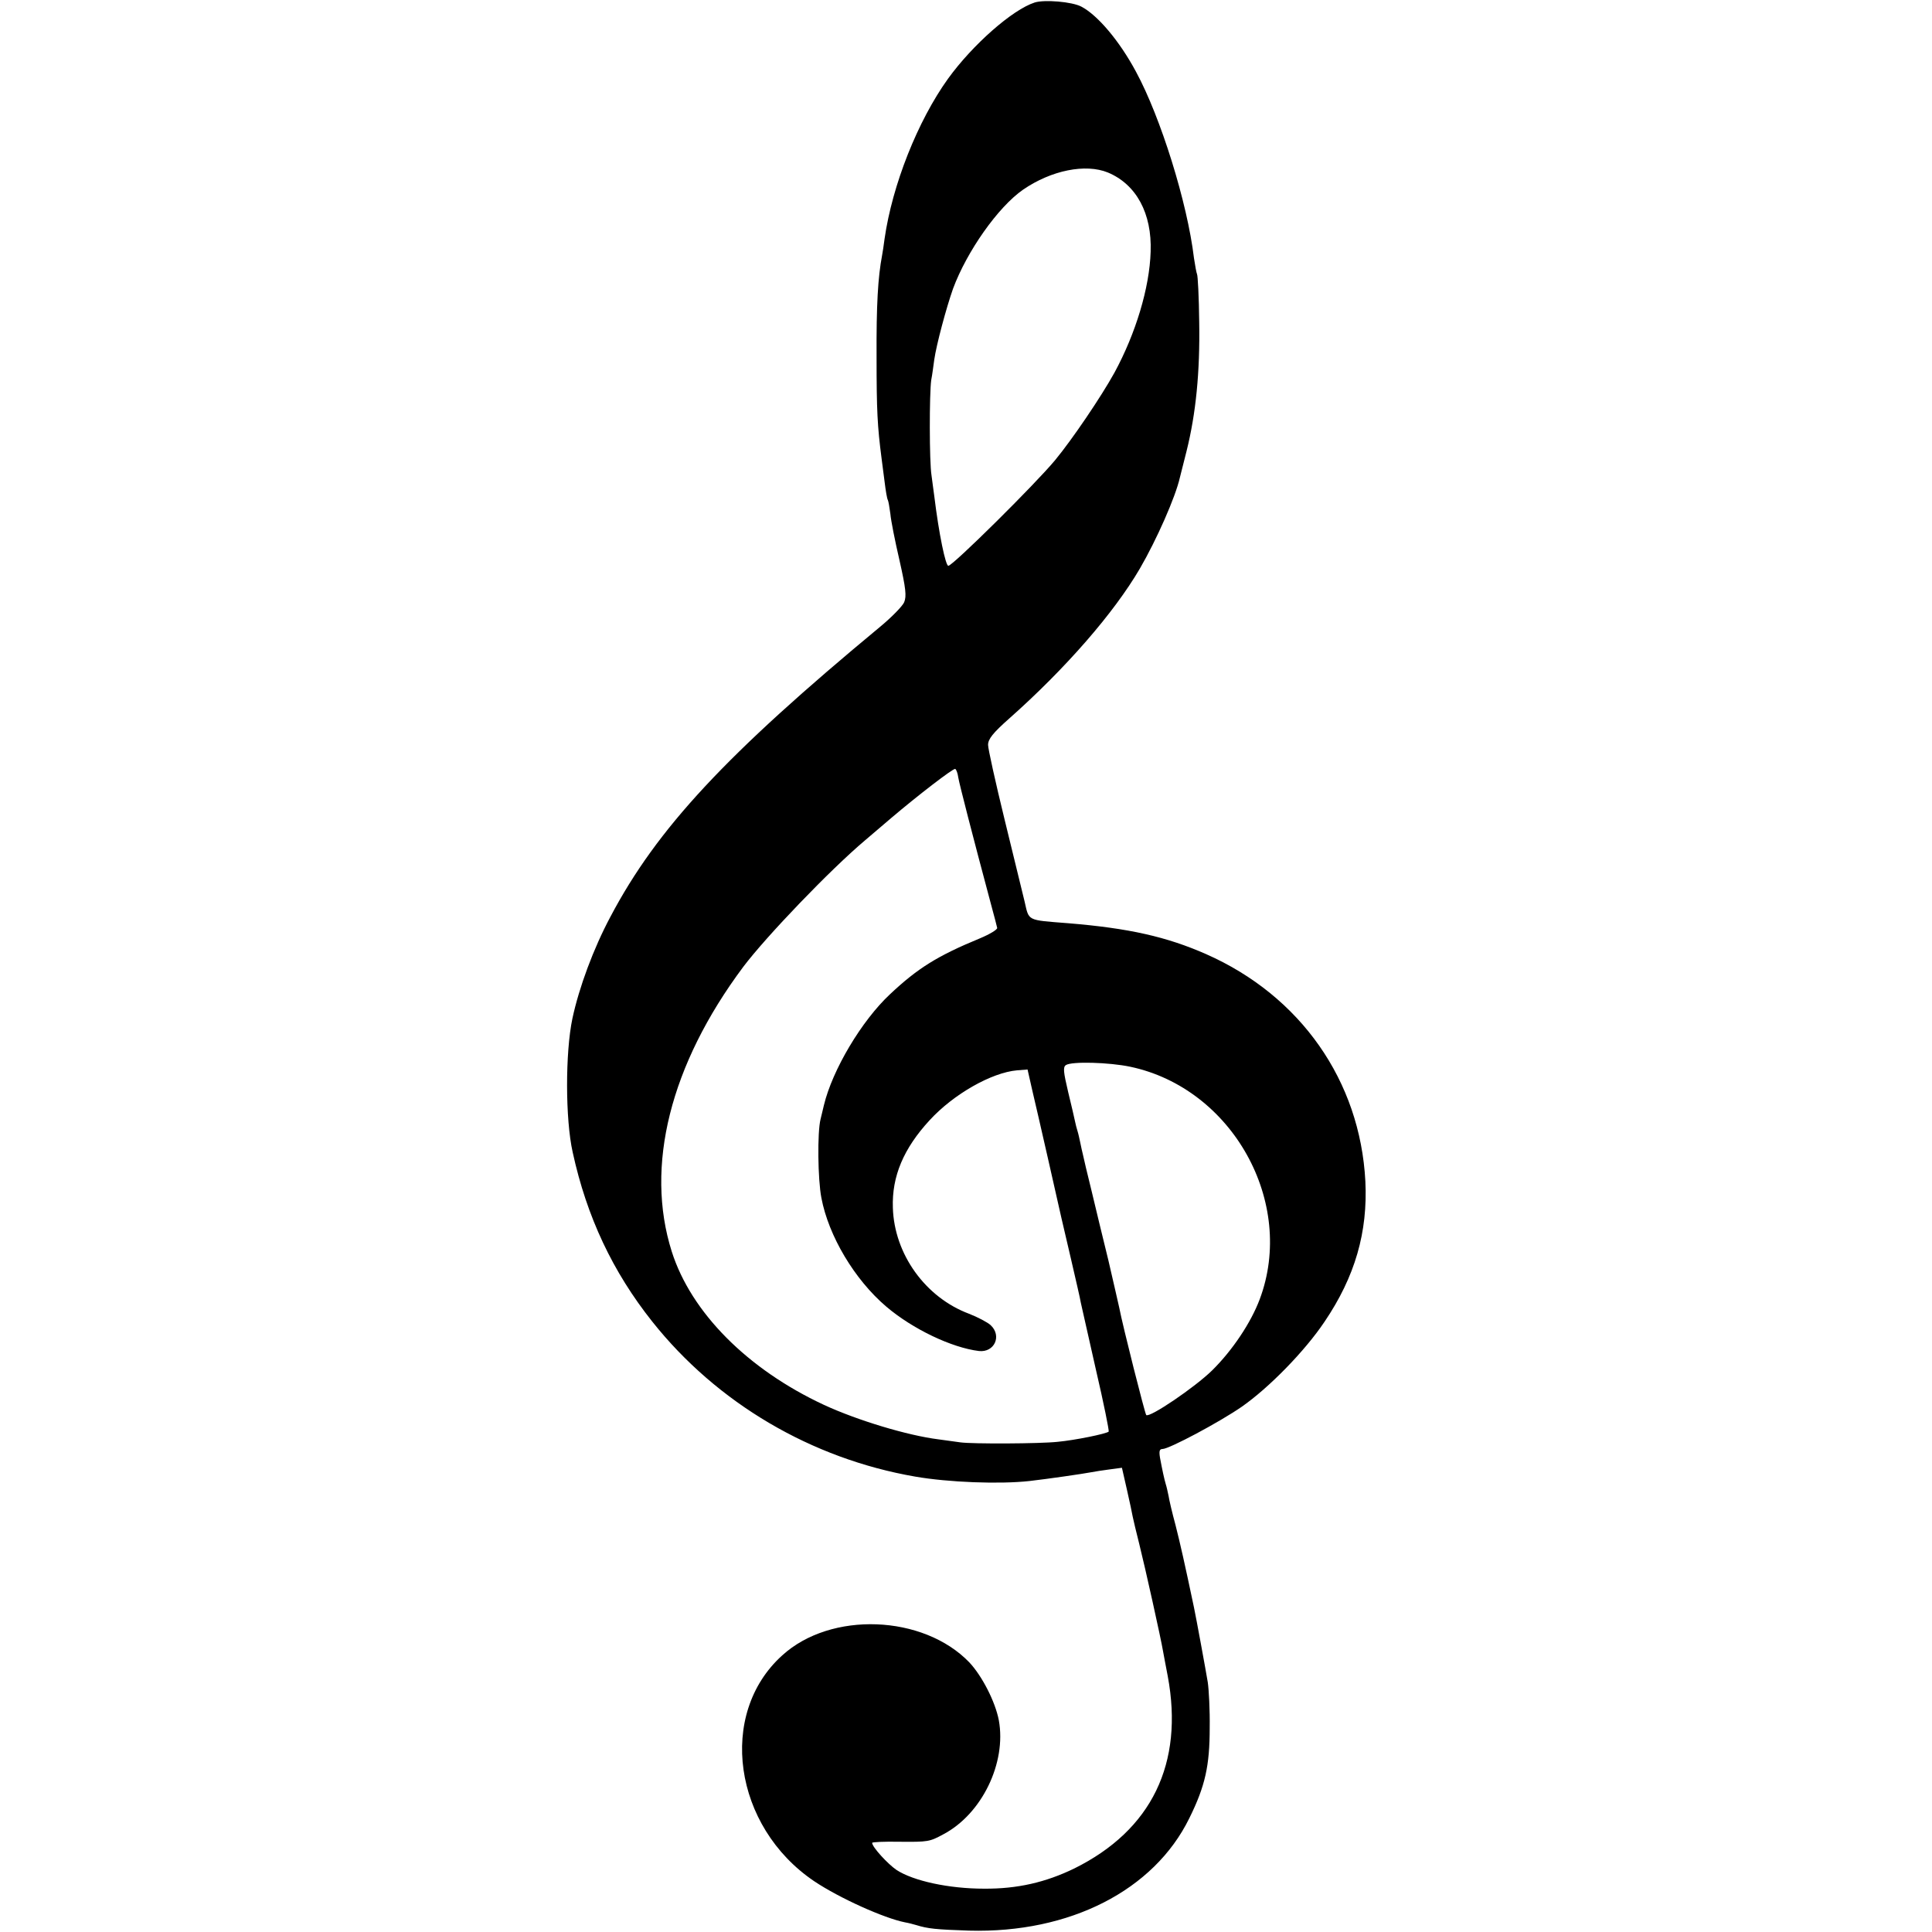
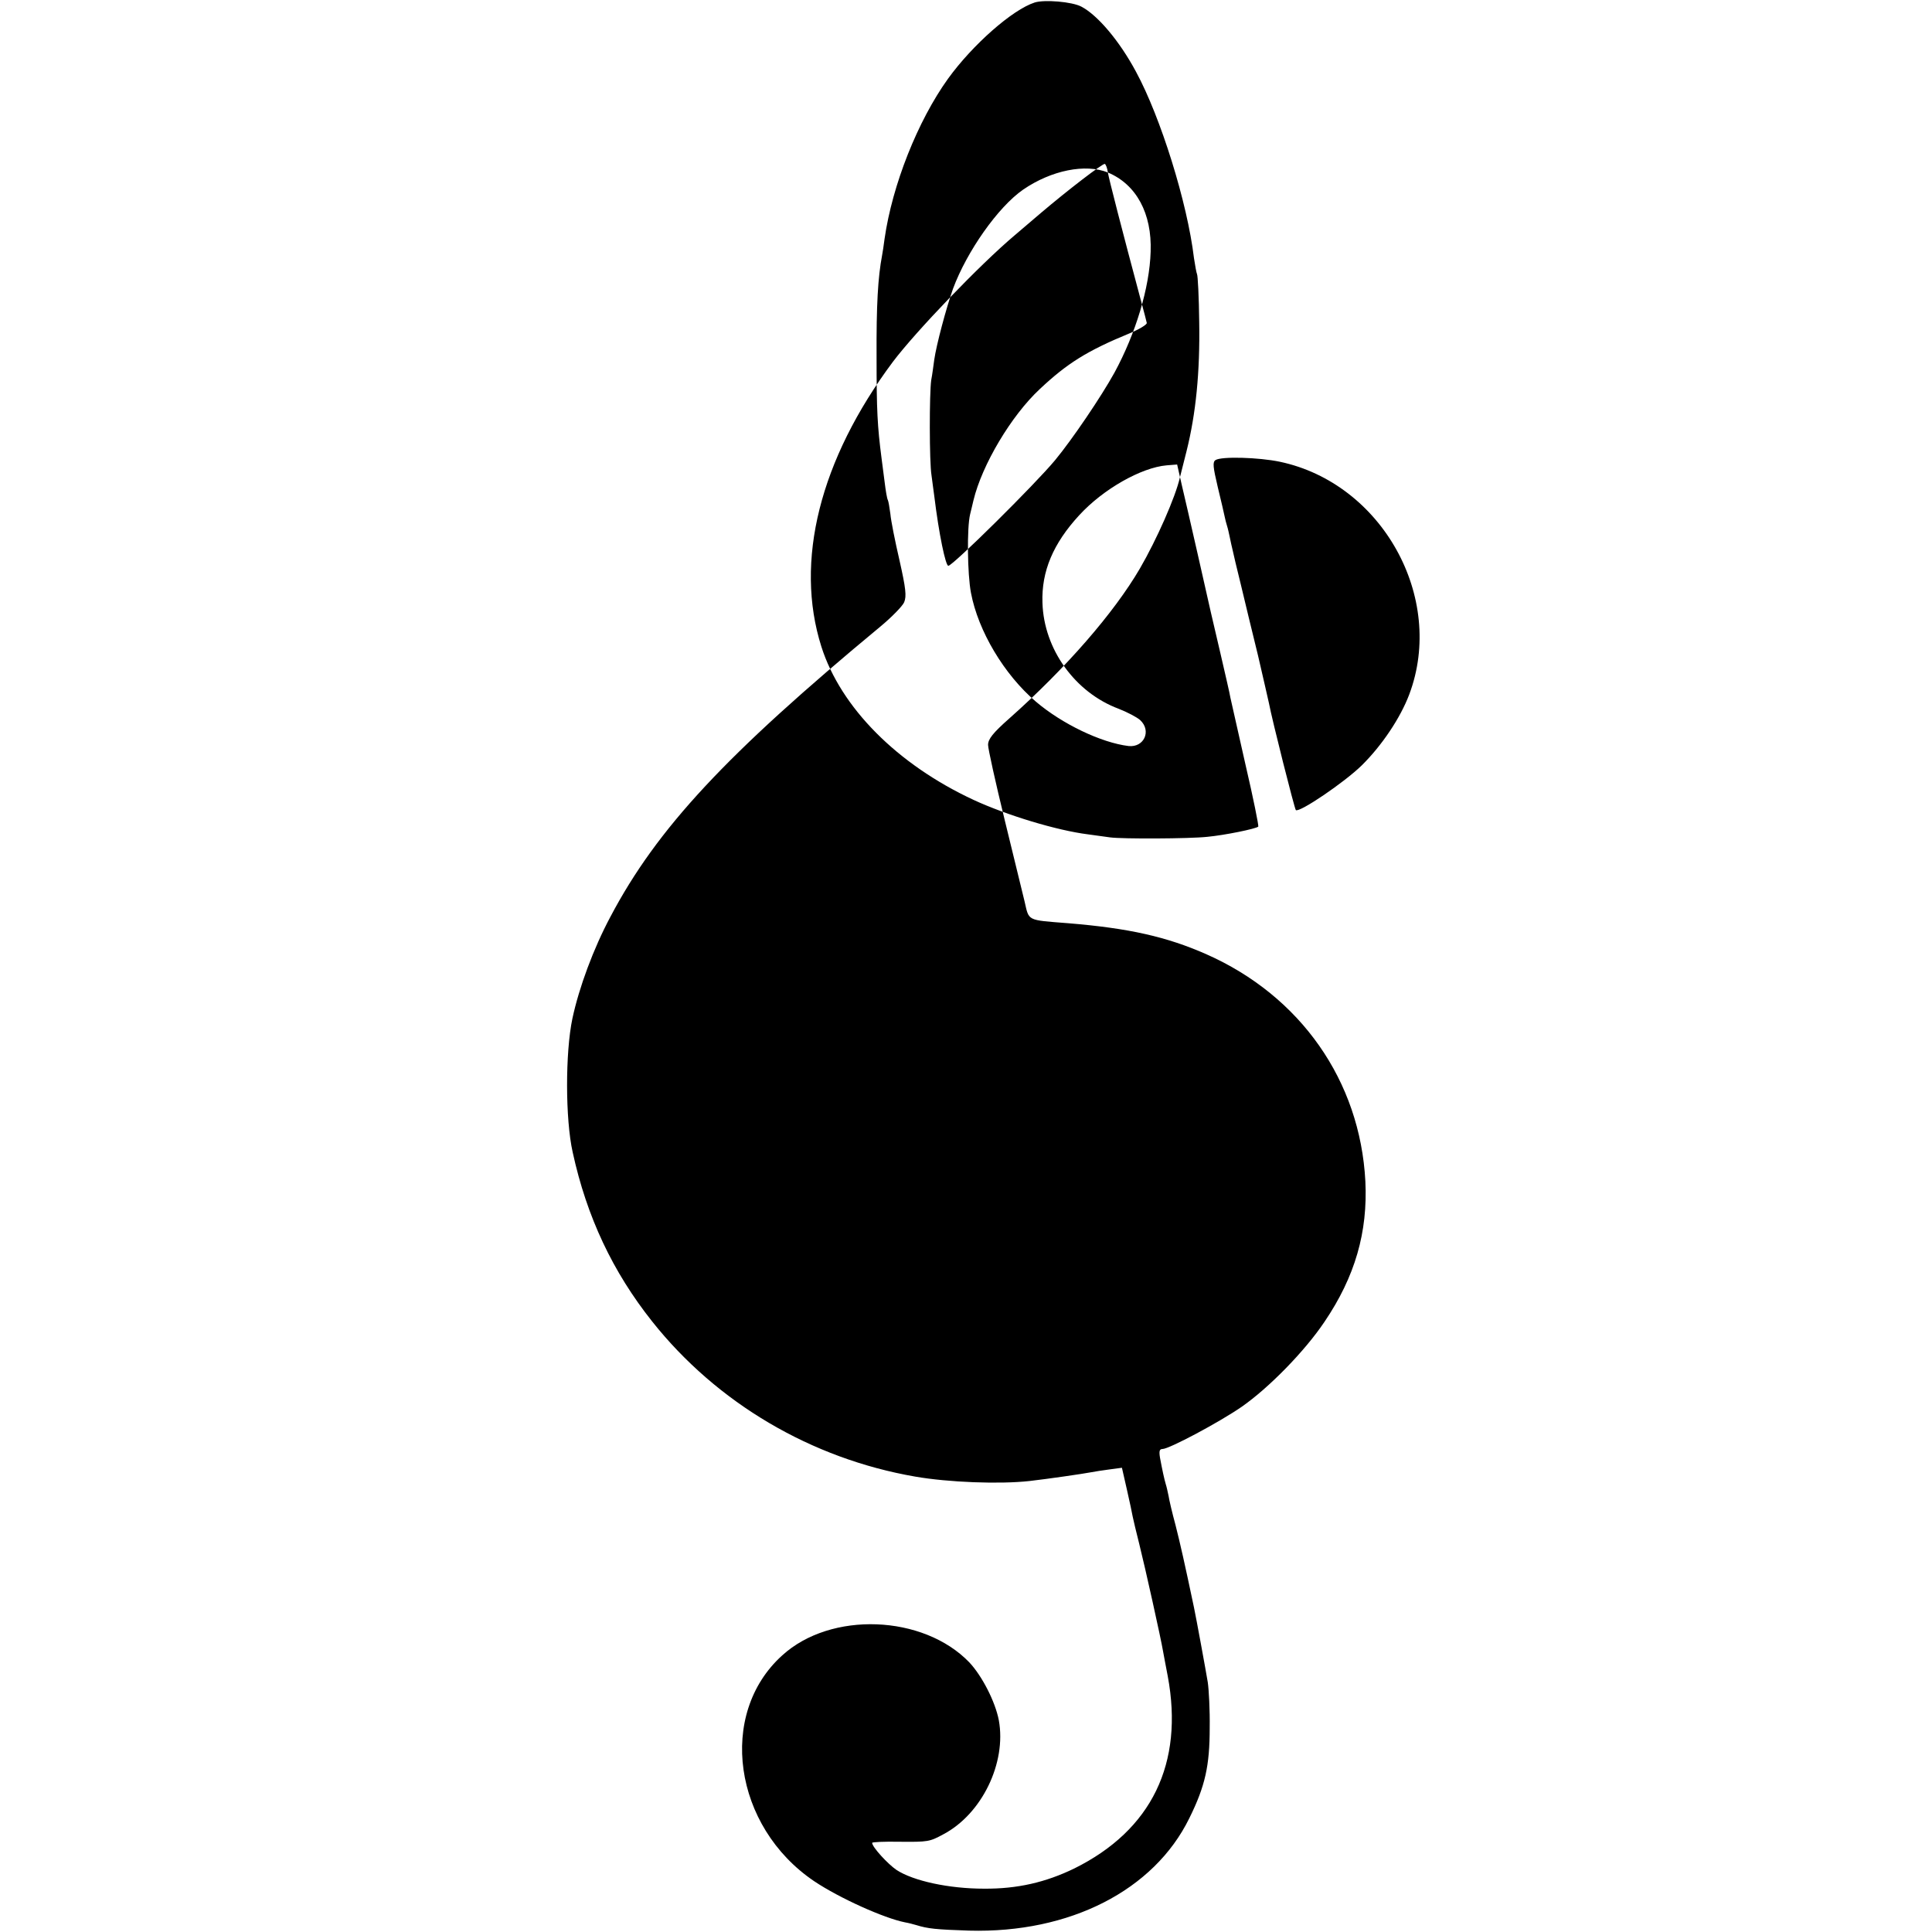
<svg xmlns="http://www.w3.org/2000/svg" version="1.0" width="700pt" height="700pt" viewBox="0 0 700 700" preserveAspectRatio="xMidYMid meet">
  <g transform="translate(0,700) scale(0.1,-0.1)" fill="#000000" stroke="none">
-     <path d="M3749 6991 c-81 -26 -225 -153 -314 -276 -110 -153 -202 -385 -230 -580 -3 -23 -7 -50 -9 -60 -15 -79 -21 -179 -20 -370 0 -193 3 -249 18 -365 2 -14 7 -52 11 -85 4 -33 9 -63 12 -67 2 -4 6 -27 9 -50 2 -24 17 -99 33 -168 23 -102 26 -130 17 -152 -6 -14 -45 -54 -86 -88 -559 -463 -809 -731 -978 -1051 -62 -116 -114 -257 -138 -369 -26 -123 -26 -365 1 -485 51 -234 145 -433 288 -613 235 -296 577 -497 953 -562 121 -21 306 -28 414 -16 62 7 194 26 225 32 11 2 40 7 65 10 l45 6 18 -79 c10 -43 19 -87 21 -98 2 -11 13 -56 24 -100 21 -84 78 -340 86 -388 3 -15 10 -55 17 -90 59 -316 -58 -558 -339 -697 -103 -50 -206 -74 -327 -73 -127 0 -256 28 -317 68 -32 22 -88 83 -88 98 0 3 44 5 98 4 105 -1 110 0 160 27 140 74 229 259 201 413 -13 68 -61 161 -107 210 -167 173 -502 186 -678 25 -235 -212 -177 -620 116 -818 91 -61 253 -134 329 -149 12 -2 31 -7 41 -10 42 -13 71 -16 191 -20 365 -10 670 146 798 407 58 117 74 191 74 328 1 63 -3 138 -7 165 -8 48 -41 228 -50 271 -33 157 -50 232 -67 299 -12 44 -23 91 -25 105 -3 14 -7 33 -10 42 -6 20 -13 53 -21 96 -4 24 -2 32 9 32 24 0 206 97 287 153 99 69 229 202 300 308 111 164 157 325 148 509 -19 364 -235 672 -577 823 -143 63 -280 94 -500 112 -152 12 -141 7 -158 80 -7 28 -39 160 -72 295 -33 135 -60 257 -60 271 0 21 17 43 77 96 204 181 379 382 473 543 61 105 129 259 145 330 2 8 13 51 24 95 34 136 49 287 46 467 -1 91 -5 170 -8 175 -2 4 -7 31 -11 58 -24 201 -121 511 -210 675 -60 112 -139 205 -198 236 -34 18 -134 26 -169 15z m265 -616 c103 -43 160 -148 155 -287 -4 -131 -54 -296 -131 -438 -48 -87 -153 -242 -215 -317 -72 -87 -371 -383 -387 -383 -10 0 -34 114 -51 253 -3 20 -7 54 -10 75 -8 48 -8 296 -1 345 4 20 8 53 11 74 8 55 43 186 68 257 50 135 163 296 254 359 102 70 226 95 307 62z m-542 -2192 c4 -24 51 -207 119 -461 11 -41 21 -78 22 -84 1 -6 -27 -23 -63 -38 -153 -63 -225 -108 -325 -202 -103 -96 -209 -274 -240 -403 -4 -16 -9 -39 -12 -50 -12 -48 -10 -218 3 -285 26 -138 120 -296 235 -394 95 -81 237 -149 336 -161 56 -6 84 55 42 94 -11 10 -47 29 -78 41 -158 59 -271 216 -276 384 -4 114 39 215 133 317 87 95 225 173 317 181 l38 3 17 -75 c18 -75 99 -432 105 -460 2 -8 18 -76 35 -150 17 -74 34 -146 36 -160 3 -14 28 -123 55 -244 28 -120 48 -220 46 -223 -9 -8 -121 -31 -185 -37 -65 -7 -308 -8 -352 -2 -14 2 -50 7 -80 11 -112 14 -294 69 -415 125 -277 129 -481 335 -551 555 -98 309 -6 677 259 1032 83 110 315 352 442 459 39 33 81 69 95 81 93 79 225 181 231 177 4 -2 9 -16 11 -31z m623 -1048 c370 -78 601 -492 469 -843 -32 -85 -99 -185 -172 -257 -62 -61 -227 -173 -239 -162 -5 6 -85 322 -98 390 -3 15 -21 91 -39 170 -19 78 -47 192 -61 252 -15 61 -29 119 -31 130 -3 11 -7 31 -10 45 -3 14 -7 33 -10 42 -3 9 -7 25 -9 35 -2 10 -13 58 -25 107 -17 72 -19 90 -8 97 21 14 157 10 233 -6z" />
+     <path d="M3749 6991 c-81 -26 -225 -153 -314 -276 -110 -153 -202 -385 -230 -580 -3 -23 -7 -50 -9 -60 -15 -79 -21 -179 -20 -370 0 -193 3 -249 18 -365 2 -14 7 -52 11 -85 4 -33 9 -63 12 -67 2 -4 6 -27 9 -50 2 -24 17 -99 33 -168 23 -102 26 -130 17 -152 -6 -14 -45 -54 -86 -88 -559 -463 -809 -731 -978 -1051 -62 -116 -114 -257 -138 -369 -26 -123 -26 -365 1 -485 51 -234 145 -433 288 -613 235 -296 577 -497 953 -562 121 -21 306 -28 414 -16 62 7 194 26 225 32 11 2 40 7 65 10 l45 6 18 -79 c10 -43 19 -87 21 -98 2 -11 13 -56 24 -100 21 -84 78 -340 86 -388 3 -15 10 -55 17 -90 59 -316 -58 -558 -339 -697 -103 -50 -206 -74 -327 -73 -127 0 -256 28 -317 68 -32 22 -88 83 -88 98 0 3 44 5 98 4 105 -1 110 0 160 27 140 74 229 259 201 413 -13 68 -61 161 -107 210 -167 173 -502 186 -678 25 -235 -212 -177 -620 116 -818 91 -61 253 -134 329 -149 12 -2 31 -7 41 -10 42 -13 71 -16 191 -20 365 -10 670 146 798 407 58 117 74 191 74 328 1 63 -3 138 -7 165 -8 48 -41 228 -50 271 -33 157 -50 232 -67 299 -12 44 -23 91 -25 105 -3 14 -7 33 -10 42 -6 20 -13 53 -21 96 -4 24 -2 32 9 32 24 0 206 97 287 153 99 69 229 202 300 308 111 164 157 325 148 509 -19 364 -235 672 -577 823 -143 63 -280 94 -500 112 -152 12 -141 7 -158 80 -7 28 -39 160 -72 295 -33 135 -60 257 -60 271 0 21 17 43 77 96 204 181 379 382 473 543 61 105 129 259 145 330 2 8 13 51 24 95 34 136 49 287 46 467 -1 91 -5 170 -8 175 -2 4 -7 31 -11 58 -24 201 -121 511 -210 675 -60 112 -139 205 -198 236 -34 18 -134 26 -169 15z m265 -616 c103 -43 160 -148 155 -287 -4 -131 -54 -296 -131 -438 -48 -87 -153 -242 -215 -317 -72 -87 -371 -383 -387 -383 -10 0 -34 114 -51 253 -3 20 -7 54 -10 75 -8 48 -8 296 -1 345 4 20 8 53 11 74 8 55 43 186 68 257 50 135 163 296 254 359 102 70 226 95 307 62z c4 -24 51 -207 119 -461 11 -41 21 -78 22 -84 1 -6 -27 -23 -63 -38 -153 -63 -225 -108 -325 -202 -103 -96 -209 -274 -240 -403 -4 -16 -9 -39 -12 -50 -12 -48 -10 -218 3 -285 26 -138 120 -296 235 -394 95 -81 237 -149 336 -161 56 -6 84 55 42 94 -11 10 -47 29 -78 41 -158 59 -271 216 -276 384 -4 114 39 215 133 317 87 95 225 173 317 181 l38 3 17 -75 c18 -75 99 -432 105 -460 2 -8 18 -76 35 -150 17 -74 34 -146 36 -160 3 -14 28 -123 55 -244 28 -120 48 -220 46 -223 -9 -8 -121 -31 -185 -37 -65 -7 -308 -8 -352 -2 -14 2 -50 7 -80 11 -112 14 -294 69 -415 125 -277 129 -481 335 -551 555 -98 309 -6 677 259 1032 83 110 315 352 442 459 39 33 81 69 95 81 93 79 225 181 231 177 4 -2 9 -16 11 -31z m623 -1048 c370 -78 601 -492 469 -843 -32 -85 -99 -185 -172 -257 -62 -61 -227 -173 -239 -162 -5 6 -85 322 -98 390 -3 15 -21 91 -39 170 -19 78 -47 192 -61 252 -15 61 -29 119 -31 130 -3 11 -7 31 -10 45 -3 14 -7 33 -10 42 -3 9 -7 25 -9 35 -2 10 -13 58 -25 107 -17 72 -19 90 -8 97 21 14 157 10 233 -6z" />
  </g>
</svg>